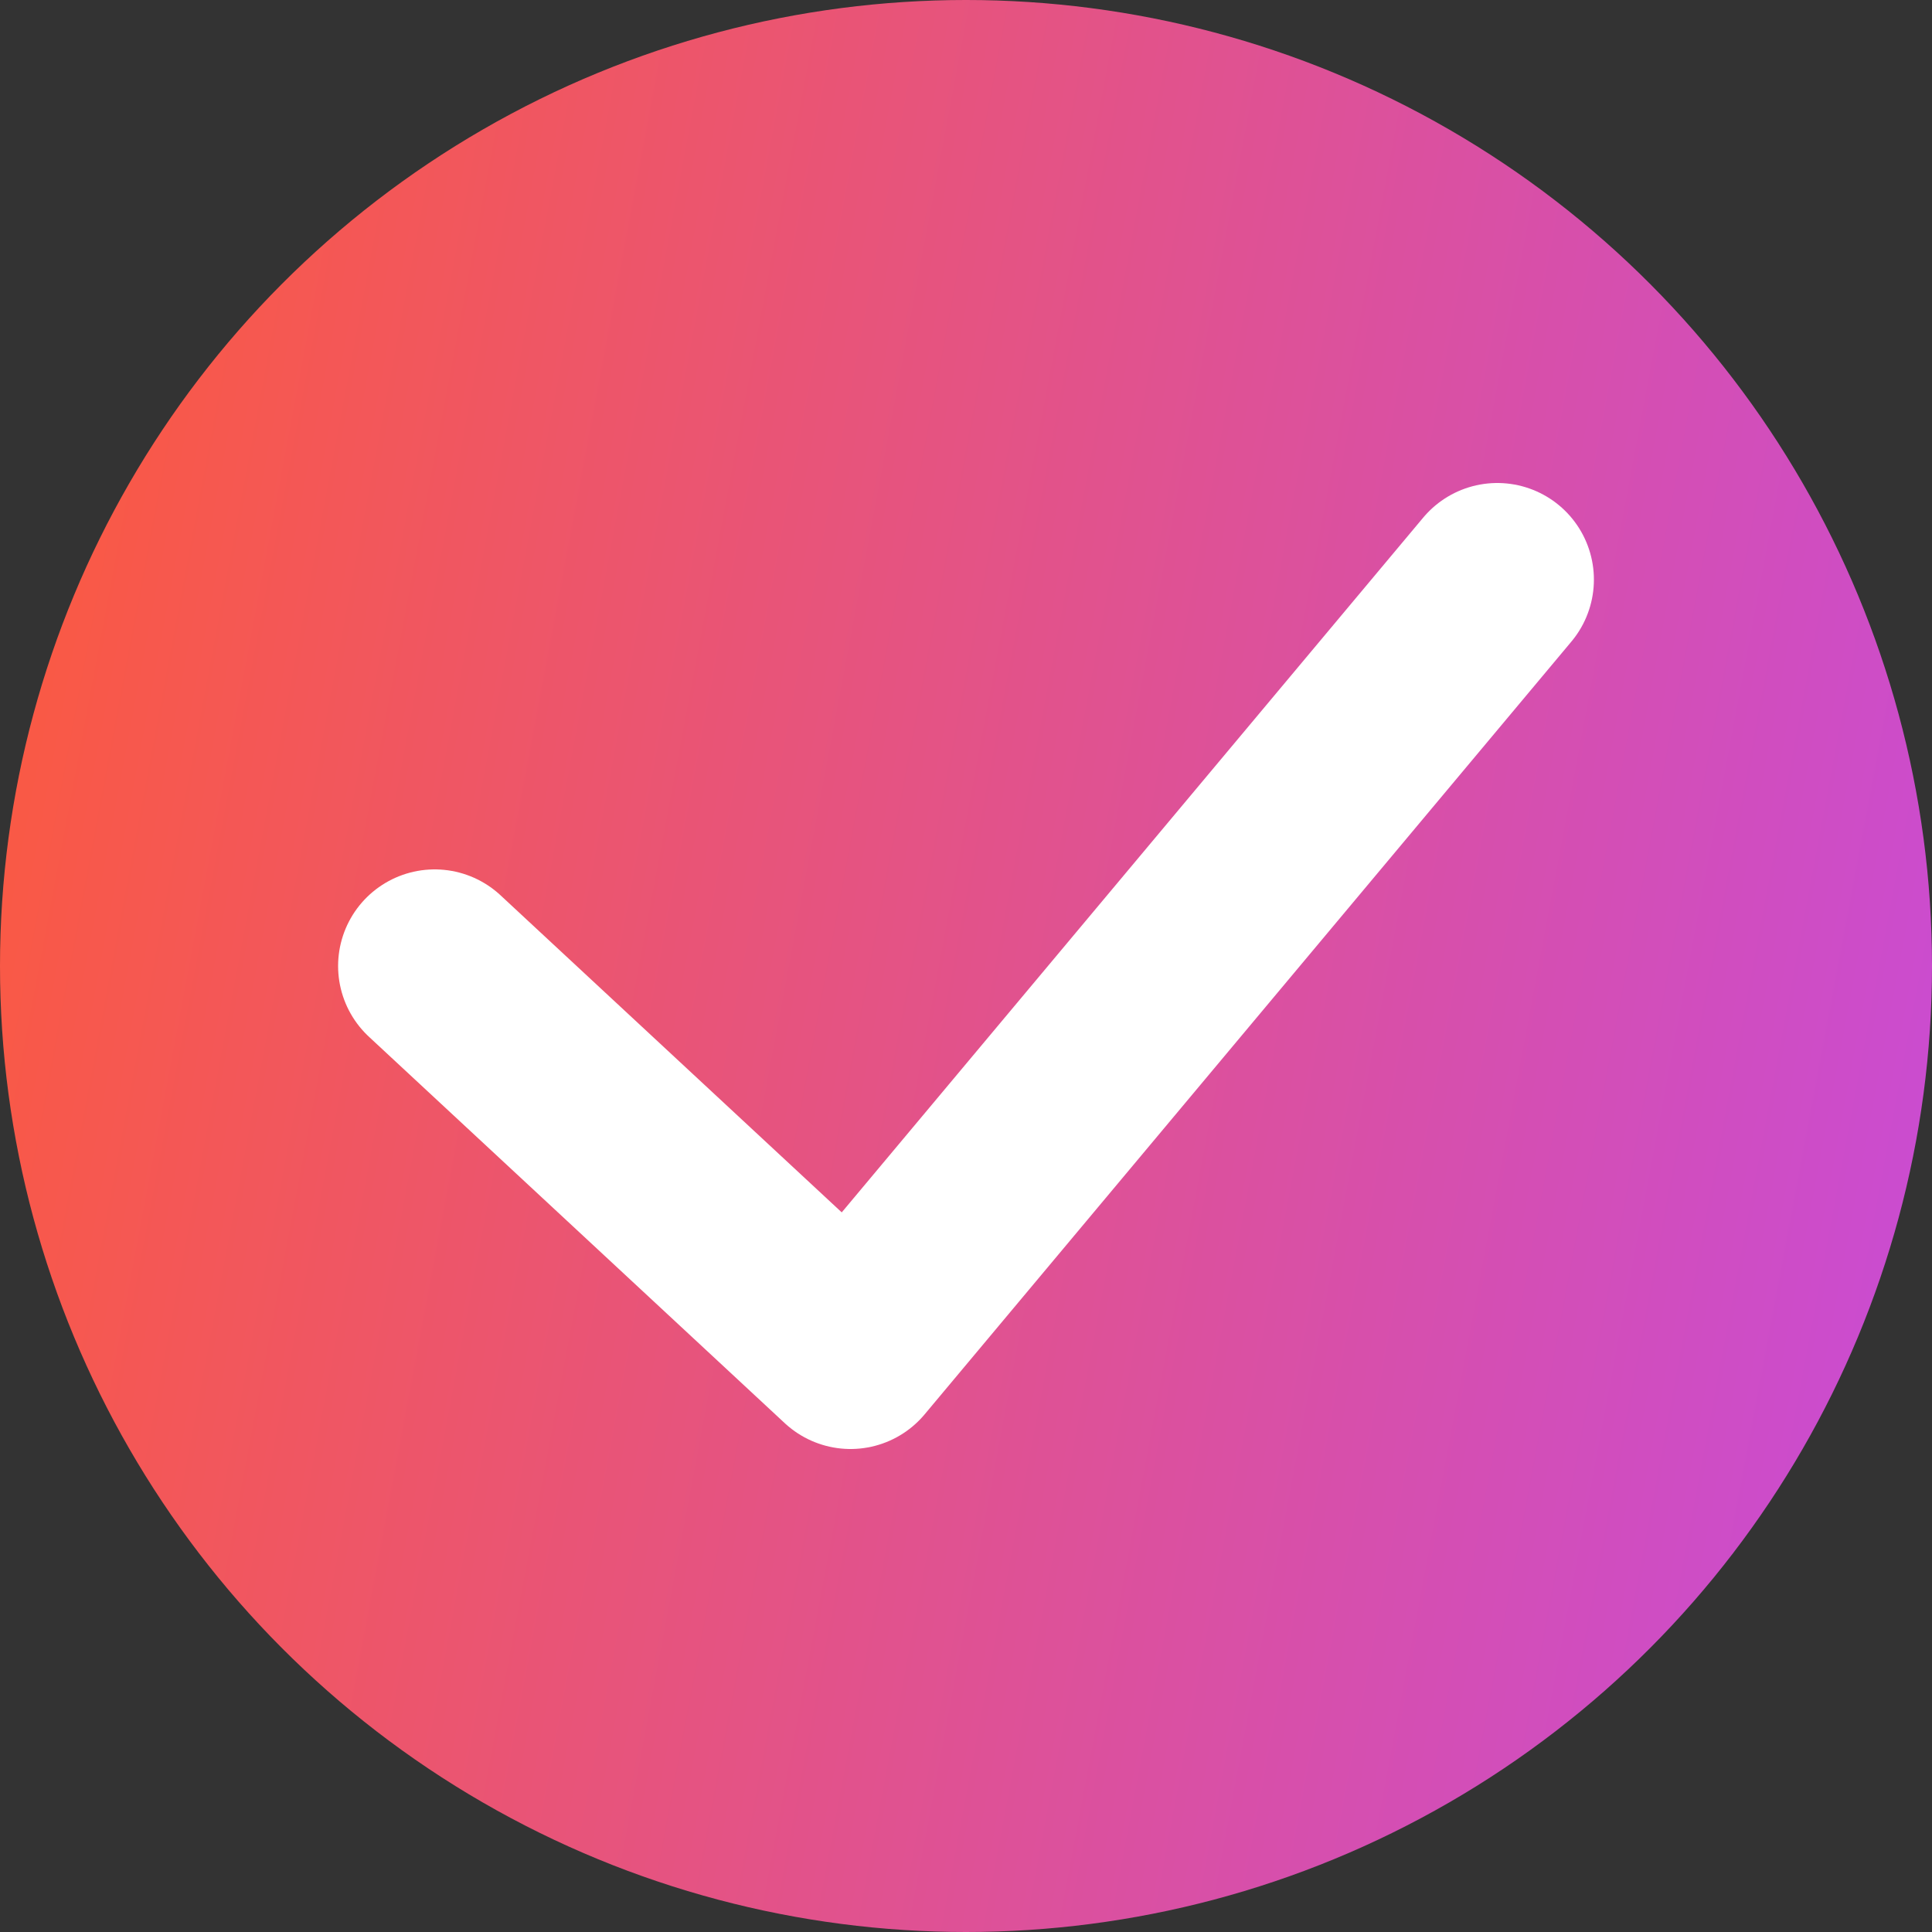
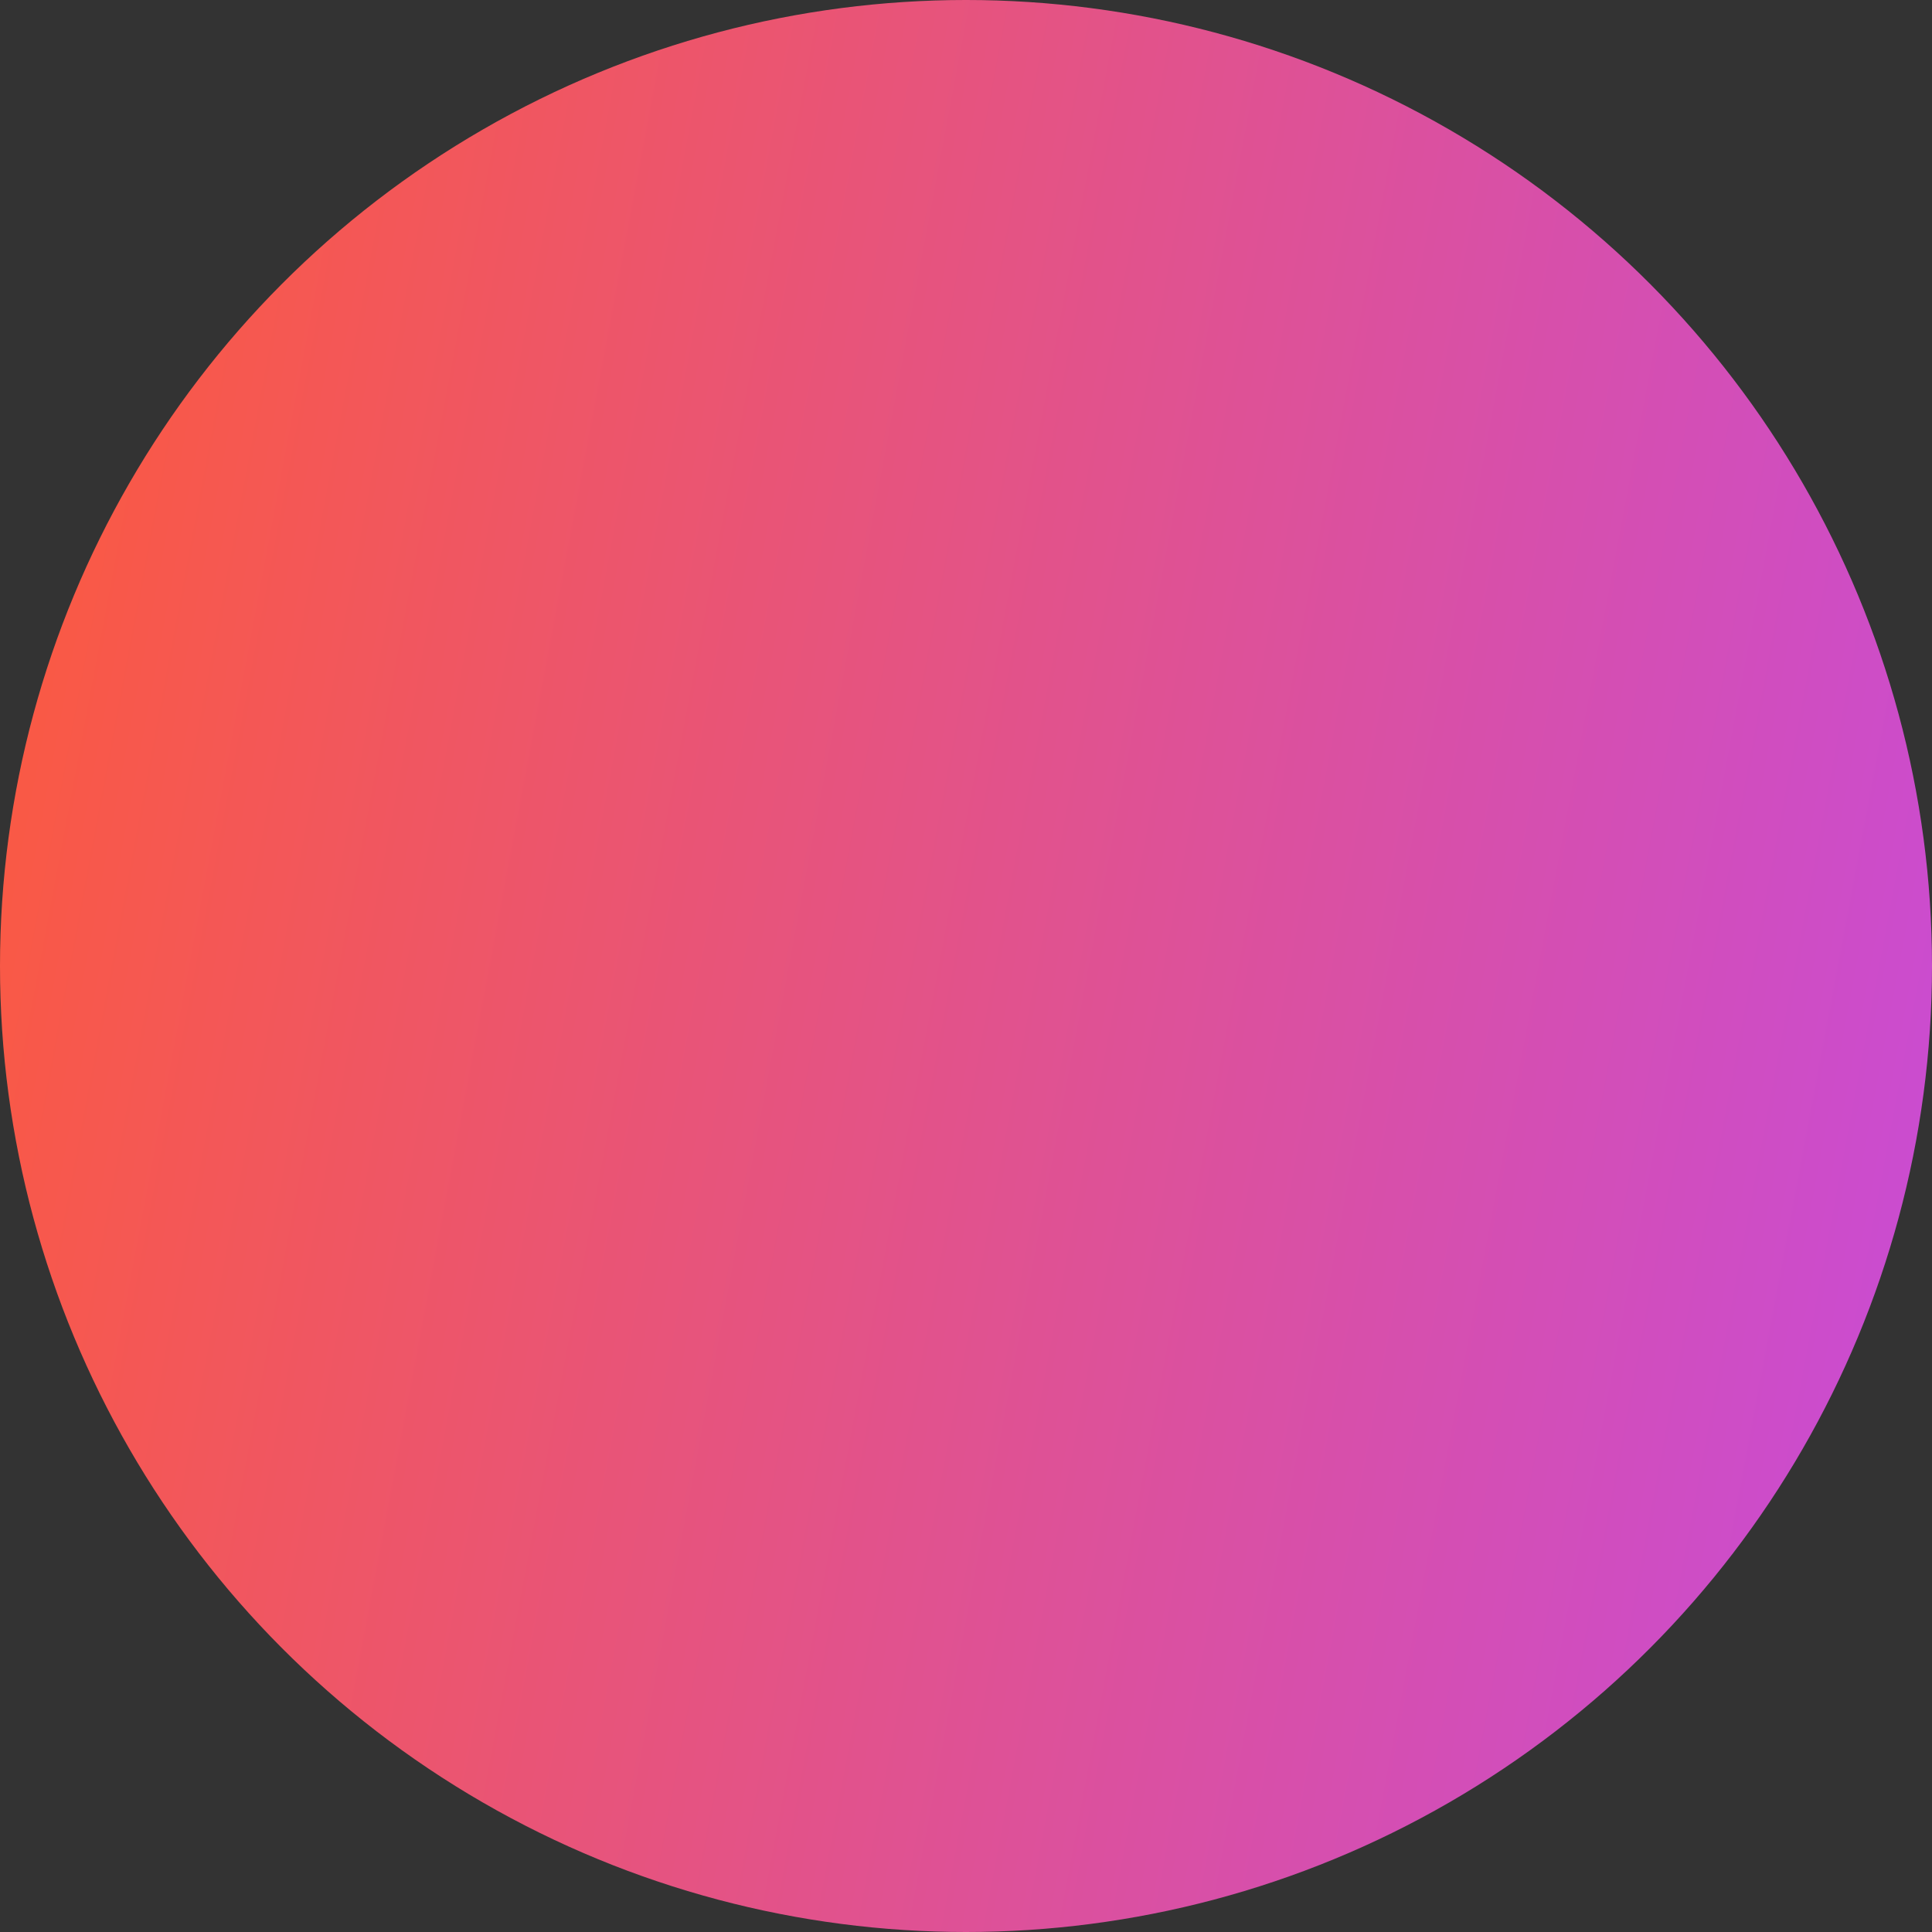
<svg xmlns="http://www.w3.org/2000/svg" width="40" height="40" viewBox="0 0 40 40" fill="none">
  <rect x="0" y="0" width="40" height="40" fill="#333333" stroke="none" />
  <circle cx="20" cy="20" r="20" fill="url(#paint0_linear_198_1349)" />
-   <path d="M9 20L17.609 28L31 12" stroke="white" stroke-width="4" stroke-miterlimit="10" stroke-linecap="round" stroke-linejoin="round" />
  <defs>
    <linearGradient id="paint0_linear_198_1349" x1="-4.11272e-07" y1="16" x2="48" y2="25" gradientUnits="userSpaceOnUse">
      <stop stop-color="#FA5944" />
      <stop offset="1" stop-color="#C149EC" />
    </linearGradient>
  </defs>
</svg>